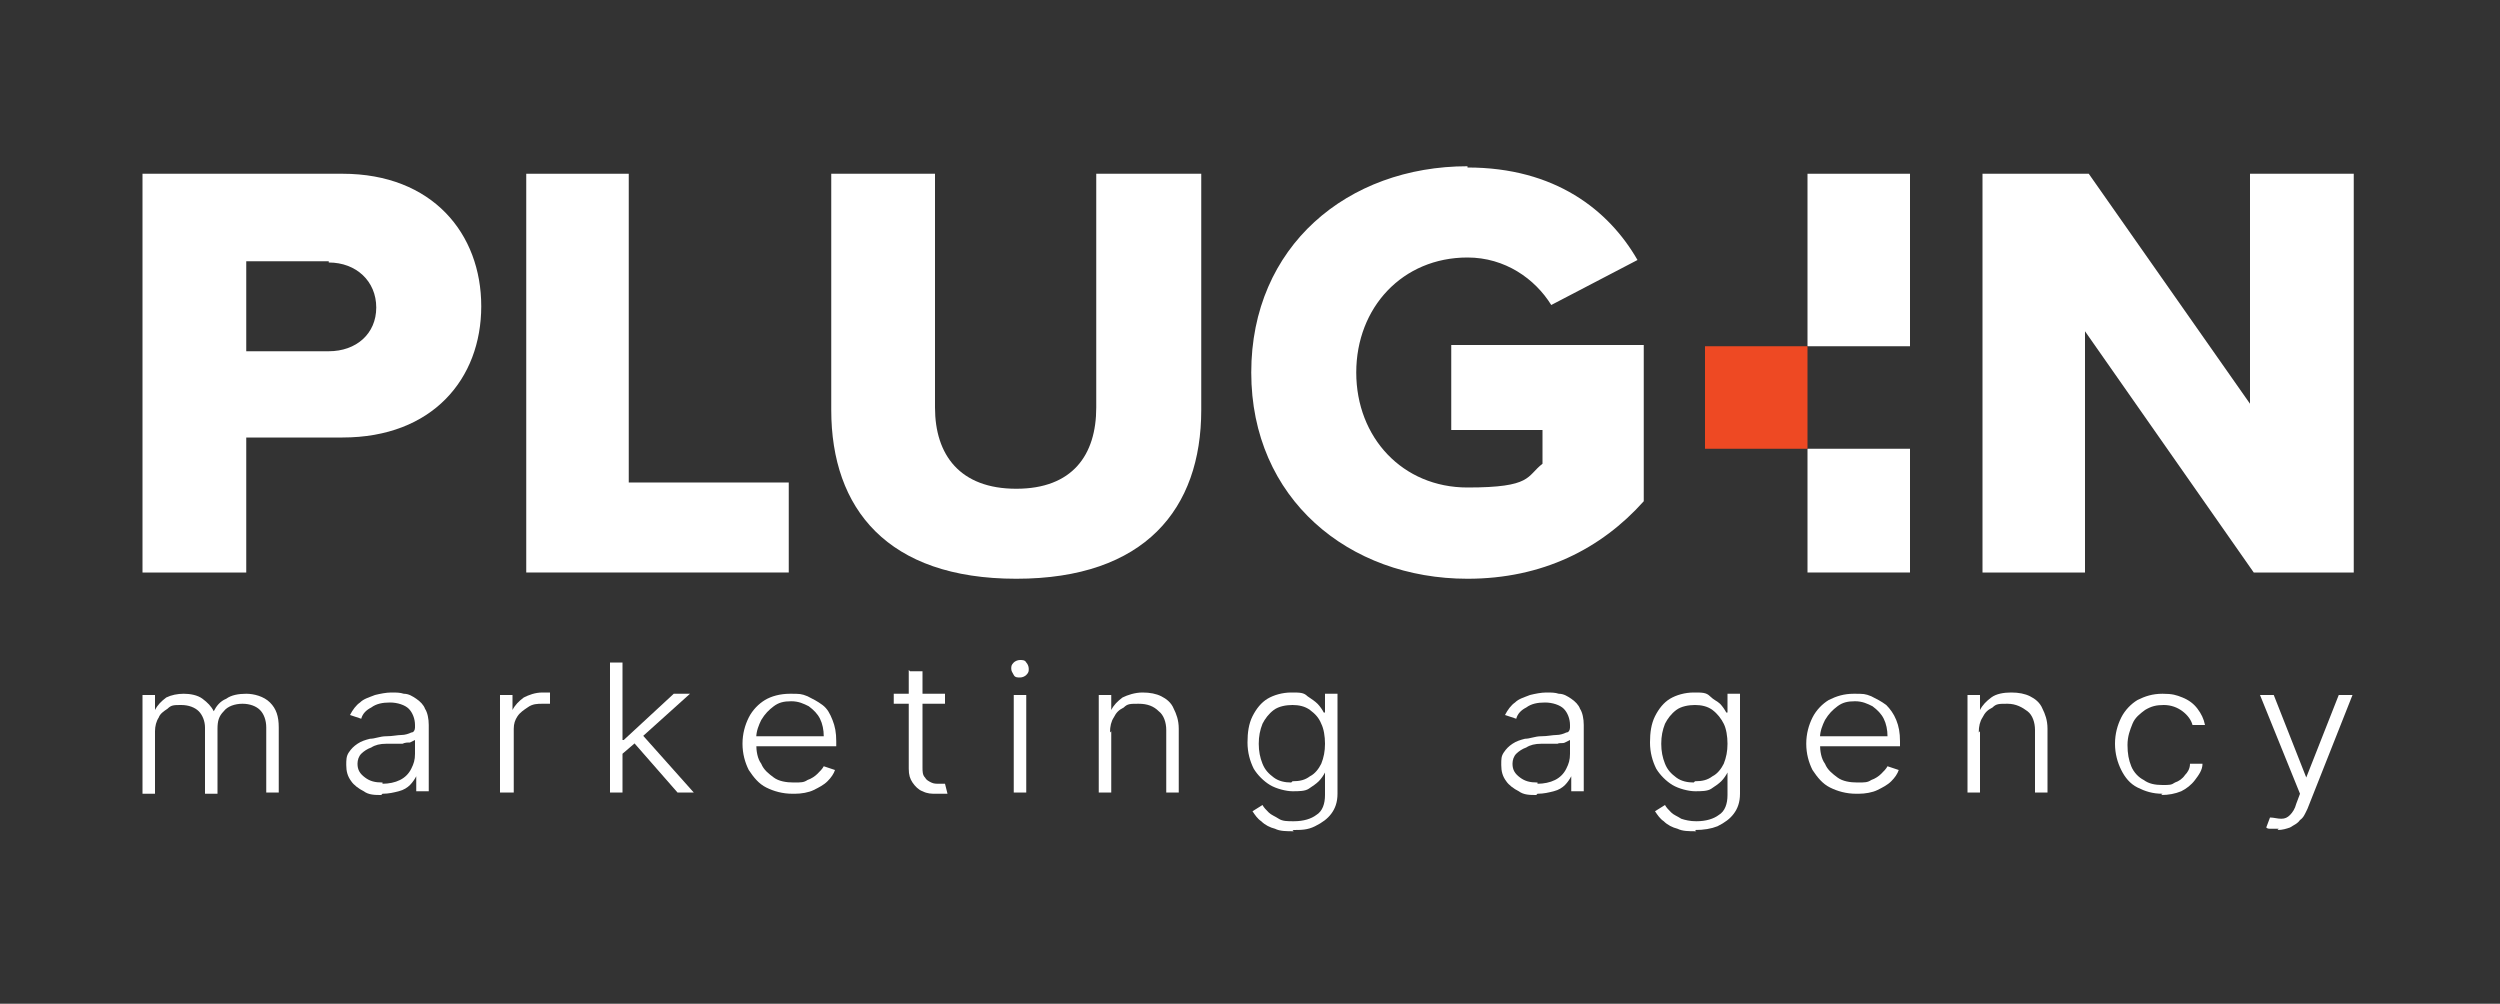
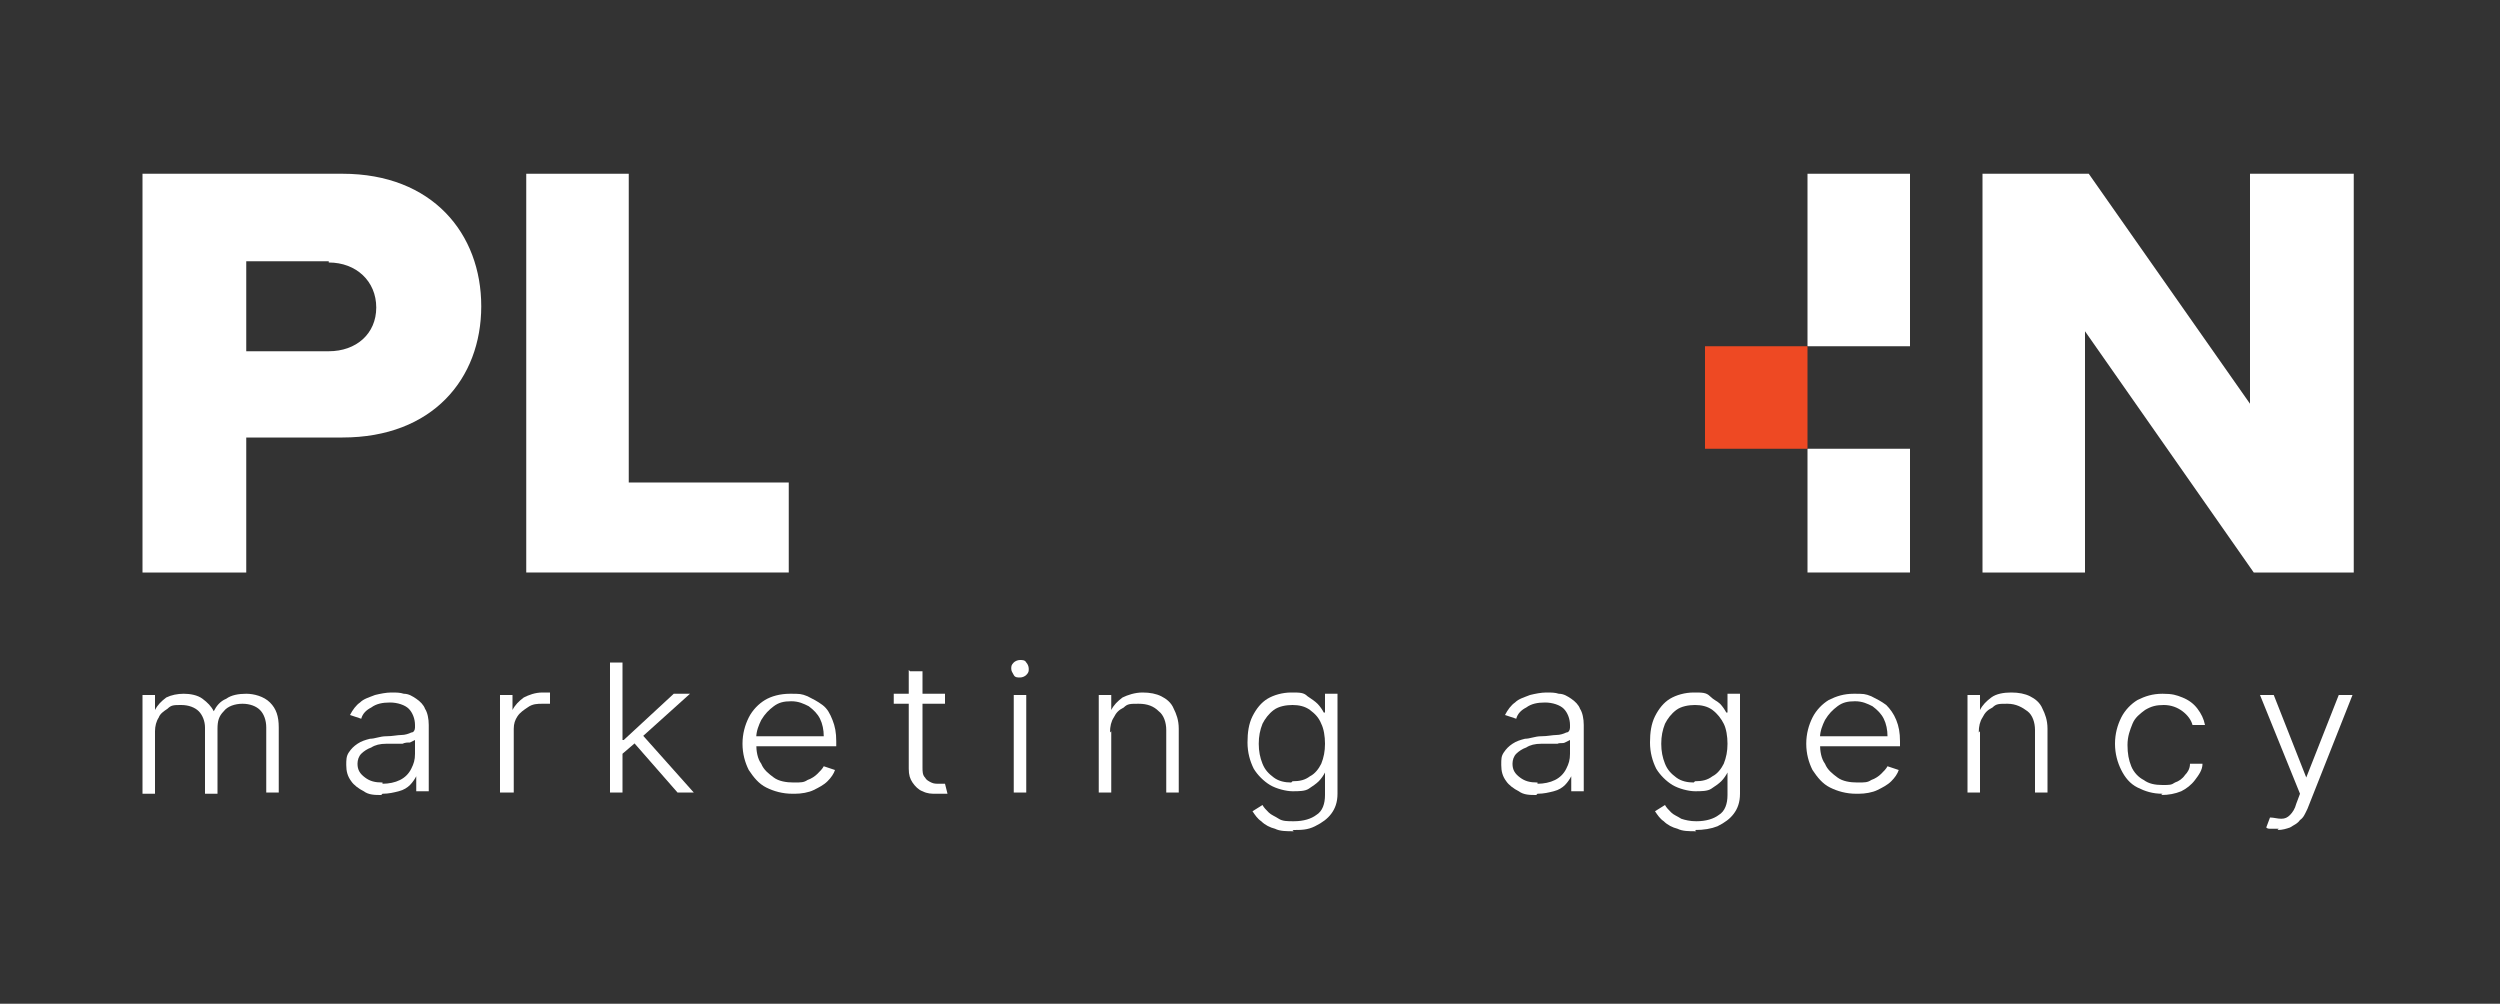
<svg xmlns="http://www.w3.org/2000/svg" id="Layer_1" version="1.1" viewBox="0 0 200 80.3">
  <rect x="0" y="0" width="200" height="80.3" fill="#333333" stroke="none" />
  <defs>
    <style>
      .st0 {
        fill: #fff;
      }

      .st1 {
        fill: #ee4923;
      }
    </style>
  </defs>
  <g>
    <path class="st0" d="M11.4,63.4v-7.8h1v1.2s0,0,0,0c.2-.4.5-.7.9-1,.4-.2.9-.3,1.4-.3s1.1.1,1.5.4c.4.3.7.6.9,1h0c.2-.4.5-.8,1-1,.4-.3,1-.4,1.6-.4s1.4.2,1.9.7c.5.5.7,1.1.7,2v5.2h-1v-5.2c0-.6-.2-1.1-.5-1.4-.3-.3-.8-.5-1.4-.5s-1.2.2-1.5.6c-.4.4-.5.8-.5,1.4v5.2h-1v-5.3c0-.5-.2-1-.5-1.3-.3-.3-.8-.5-1.4-.5s-.8,0-1.1.3c-.3.2-.6.4-.7.7-.2.3-.3.7-.3,1.1v5h-1Z" />
    <path class="st0" d="M30.5,63.6c-.5,0-1,0-1.4-.3-.4-.2-.8-.5-1-.8-.3-.4-.4-.8-.4-1.3,0-.4,0-.7.2-1,.2-.3.4-.5.7-.7.3-.2.6-.3,1-.4.4,0,.8-.2,1.3-.2.5,0,.9-.1,1.2-.1.3,0,.6-.1.8-.2.2,0,.3-.2.3-.4v-.2c0-.5-.2-1-.5-1.3-.3-.3-.9-.5-1.5-.5s-1.1.1-1.5.4c-.4.2-.7.5-.8.9l-.9-.3c.2-.4.5-.8.8-1,.3-.3.7-.4,1.2-.6.4-.1.9-.2,1.3-.2s.7,0,1,.1c.4,0,.7.2,1,.4.3.2.6.5.7.8.2.3.3.8.3,1.3v5.3h-1v-1.2s0,0,0,0c-.1.2-.3.5-.5.7-.2.2-.5.4-.9.5s-.8.2-1.3.2ZM30.6,62.7c.5,0,1-.1,1.4-.3.4-.2.7-.5.9-.9s.3-.7.3-1.2v-1.1c0,0-.2.1-.4.2-.2,0-.4,0-.6.1-.2,0-.5,0-.7,0-.2,0-.4,0-.6,0-.5,0-.9.1-1.2.3-.3.1-.6.3-.8.5-.2.2-.3.5-.3.8,0,.5.2.8.6,1.1.4.3.8.4,1.4.4Z" />
    <path class="st0" d="M40,63.4v-7.8h1v1.2s0,0,0,0c.2-.4.5-.7.9-1,.4-.2.9-.4,1.5-.4s.2,0,.3,0,.2,0,.3,0v.9s-.1,0-.2,0-.2,0-.4,0c-.4,0-.8,0-1.2.3-.3.2-.6.4-.8.7-.2.3-.3.6-.3,1v5.1h-1Z" />
    <path class="st0" d="M48.8,63.4v-10.4h1v10.4h-1ZM49.7,60.4v-1.2s.2,0,.2,0l4-3.7h1.3l-4,3.6h0s-1.4,1.2-1.4,1.2ZM54.2,63.4l-3.5-4,.7-.6,4.1,4.6h-1.3Z" />
    <path class="st0" d="M63.4,63.5c-.8,0-1.5-.2-2.1-.5-.6-.3-1-.8-1.4-1.4-.3-.6-.5-1.3-.5-2.1,0-.8.2-1.5.5-2.1.3-.6.8-1.1,1.3-1.4s1.2-.5,2-.5.9,0,1.4.2c.4.2.8.4,1.2.7s.6.7.8,1.2.3,1,.3,1.7v.4h-6.7v-.8h5.7c0-.5-.1-1-.3-1.4-.2-.4-.5-.7-.9-1-.4-.2-.8-.4-1.4-.4s-1,.1-1.4.4-.7.6-1,1.1c-.2.4-.4.9-.4,1.4v.5c0,.6.1,1.2.4,1.6.2.5.6.8,1,1.1s1,.4,1.6.4.8,0,1.1-.2c.3-.1.6-.3.8-.5.2-.2.4-.4.5-.6l.9.3c-.1.3-.3.6-.6.9-.3.3-.7.5-1.1.7-.4.2-1,.3-1.5.3Z" />
    <path class="st0" d="M75.6,55.5v.8h-4.1v-.8h4.1ZM72.8,53.7h1v7.7c0,.3,0,.6.2.8.1.2.3.3.5.4s.4.1.6.1.2,0,.3,0c0,0,.2,0,.2,0l.2.8c0,0-.2,0-.4,0-.1,0-.3,0-.5,0-.4,0-.7,0-1.1-.2-.3-.1-.6-.4-.8-.7-.2-.3-.3-.6-.3-1.1v-7.9Z" />
    <path class="st0" d="M81.6,54.2c-.2,0-.4,0-.5-.2s-.2-.3-.2-.5c0-.2,0-.3.2-.5.1-.1.3-.2.5-.2s.4,0,.5.2c.1.1.2.3.2.5,0,.2,0,.3-.2.5-.1.1-.3.2-.5.2ZM81.1,63.4v-7.8h1v7.8h-1Z" />
    <path class="st0" d="M88.9,58.5v4.9h-1v-7.8h1v1.2s0,0,0,0c.2-.4.5-.7.9-1,.4-.2,1-.4,1.6-.4s1.1.1,1.5.3.8.5,1,1c.2.4.4.9.4,1.6v5.1h-1v-5c0-.6-.2-1.2-.6-1.5-.4-.4-.9-.6-1.6-.6s-.9,0-1.2.3c-.4.2-.6.4-.8.8-.2.3-.3.7-.3,1.2Z" />
    <path class="st0" d="M103.5,66.5c-.6,0-1.1,0-1.5-.2-.4-.1-.8-.3-1.1-.6-.3-.2-.5-.5-.7-.8l.8-.5c.1.2.3.4.5.6.2.2.5.3.8.5s.7.2,1.2.2c.8,0,1.4-.2,1.8-.5.5-.3.7-.9.7-1.6v-1.8s0,0,0,0c-.1.2-.3.5-.5.7s-.5.4-.8.6c-.3.2-.8.2-1.3.2s-1.3-.2-1.8-.5c-.5-.3-1-.8-1.3-1.3-.3-.6-.5-1.3-.5-2.1,0-.8.1-1.5.4-2.1.3-.6.7-1.1,1.2-1.4.5-.3,1.2-.5,1.9-.5s1,0,1.3.3c.3.2.6.4.8.6.2.2.4.5.5.7h.1v-1.5h1v8c0,.7-.2,1.2-.5,1.6-.3.4-.7.7-1.3,1s-1.1.3-1.8.3ZM103.4,62.5c.6,0,1-.1,1.4-.4.4-.2.7-.6.9-1,.2-.5.3-1,.3-1.6,0-.6-.1-1.2-.3-1.6-.2-.5-.5-.8-.9-1.1s-.9-.4-1.4-.4-1.1.1-1.5.4c-.4.3-.7.7-.9,1.1-.2.5-.3,1-.3,1.6,0,.6.1,1.1.3,1.6.2.5.5.8.9,1.1.4.3.9.4,1.4.4Z" />
    <path class="st0" d="M122.9,63.6c-.5,0-1,0-1.4-.3-.4-.2-.8-.5-1-.8-.3-.4-.4-.8-.4-1.3s0-.7.2-1c.2-.3.4-.5.7-.7.3-.2.6-.3,1-.4.4,0,.8-.2,1.3-.2.5,0,.9-.1,1.2-.1.3,0,.6-.1.8-.2.2,0,.3-.2.3-.4v-.2c0-.5-.2-1-.5-1.3-.3-.3-.9-.5-1.5-.5s-1.1.1-1.5.4c-.4.2-.7.5-.8.9l-.9-.3c.2-.4.5-.8.8-1,.3-.3.7-.4,1.2-.6.4-.1.9-.2,1.3-.2s.7,0,1,.1c.4,0,.7.2,1,.4.3.2.6.5.7.8.2.3.3.8.3,1.3v5.3h-1v-1.2s0,0,0,0c-.1.2-.3.5-.5.7s-.5.4-.9.5c-.4.1-.8.2-1.3.2ZM123,62.7c.5,0,1-.1,1.4-.3.4-.2.7-.5.9-.9.2-.4.3-.7.3-1.2v-1.1c0,0-.2.1-.4.2s-.4,0-.6.1c-.2,0-.5,0-.7,0-.2,0-.4,0-.6,0-.5,0-.9.1-1.2.3-.3.1-.6.3-.8.5-.2.2-.3.5-.3.8,0,.5.2.8.6,1.1.4.3.8.4,1.4.4Z" />
    <path class="st0" d="M135.7,66.5c-.6,0-1.1,0-1.5-.2-.4-.1-.8-.3-1.1-.6-.3-.2-.5-.5-.7-.8l.8-.5c.1.2.3.4.5.6s.5.3.8.5c.3.1.7.2,1.2.2.8,0,1.4-.2,1.8-.5.5-.3.7-.9.7-1.6v-1.8s0,0,0,0c-.1.2-.3.5-.5.7-.2.2-.5.4-.8.6s-.8.2-1.3.2-1.3-.2-1.8-.5c-.5-.3-1-.8-1.3-1.3-.3-.6-.5-1.3-.5-2.1s.1-1.5.4-2.1c.3-.6.7-1.1,1.2-1.4s1.2-.5,1.9-.5,1,0,1.3.3.6.4.8.6c.2.2.4.5.5.7h.1v-1.5h1v8c0,.7-.2,1.2-.5,1.6-.3.4-.7.7-1.3,1-.5.2-1.1.3-1.8.3ZM135.6,62.5c.6,0,1-.1,1.4-.4.4-.2.7-.6.9-1,.2-.5.3-1,.3-1.6s-.1-1.2-.3-1.6-.5-.8-.9-1.1c-.4-.3-.9-.4-1.4-.4s-1.1.1-1.5.4c-.4.3-.7.7-.9,1.1-.2.5-.3,1-.3,1.6s.1,1.1.3,1.6c.2.5.5.8.9,1.1.4.3.9.4,1.4.4Z" />
    <path class="st0" d="M148.5,63.5c-.8,0-1.5-.2-2.1-.5-.6-.3-1-.8-1.4-1.4-.3-.6-.5-1.3-.5-2.1s.2-1.5.5-2.1c.3-.6.8-1.1,1.3-1.4.6-.3,1.2-.5,2-.5s.9,0,1.4.2c.4.2.8.4,1.2.7.3.3.6.7.8,1.2s.3,1,.3,1.7v.4h-6.7v-.8h5.7c0-.5-.1-1-.3-1.4-.2-.4-.5-.7-.9-1-.4-.2-.8-.4-1.4-.4s-1,.1-1.4.4c-.4.3-.7.6-1,1.1-.2.4-.4.9-.4,1.4v.5c0,.6.1,1.2.4,1.6.2.5.6.8,1,1.1.4.3,1,.4,1.6.4s.8,0,1.1-.2c.3-.1.6-.3.8-.5.2-.2.4-.4.5-.6l.9.3c-.1.3-.3.6-.6.9-.3.3-.7.5-1.1.7s-1,.3-1.5.3Z" />
    <path class="st0" d="M158.4,58.5v4.9h-1v-7.8h1v1.2h0c.2-.4.5-.7.9-1s1-.4,1.6-.4,1.1.1,1.5.3c.4.2.8.5,1,1,.2.4.4.9.4,1.6v5.1h-1v-5c0-.6-.2-1.2-.6-1.5s-.9-.6-1.6-.6-.9,0-1.2.3c-.4.2-.6.4-.8.8-.2.3-.3.7-.3,1.2Z" />
    <path class="st0" d="M173,63.5c-.8,0-1.4-.2-2-.5s-1-.8-1.3-1.4c-.3-.6-.5-1.3-.5-2.1s.2-1.5.5-2.1c.3-.6.8-1.1,1.3-1.4.6-.3,1.2-.5,2-.5s1.1.1,1.6.3c.5.2.9.5,1.2.9.3.4.5.8.6,1.3h-1c-.1-.4-.4-.8-.8-1.1-.4-.3-.9-.5-1.5-.5s-1,.1-1.5.4c-.4.3-.8.6-1,1.1-.2.5-.4,1-.4,1.7s.1,1.2.3,1.7c.2.5.6.9,1,1.1.4.3.9.4,1.5.4s.7,0,1-.2c.3-.1.6-.3.8-.6.2-.2.4-.5.4-.9h1c0,.5-.3.9-.6,1.3-.3.4-.7.7-1.1.9-.5.2-1,.3-1.6.3Z" />
    <path class="st0" d="M182.3,66.3c-.2,0-.4,0-.6,0s-.3,0-.4-.1l.3-.8c.3,0,.6.1.9.1.3,0,.5-.1.7-.3s.4-.5.5-.9l.3-.8-3.2-7.9h1.1l2.6,6.6h0l2.6-6.6h1.1l-3.6,9.1c-.2.4-.3.7-.6.9-.2.3-.5.4-.8.6-.3.1-.6.2-1,.2Z" />
  </g>
  <path class="st0" d="M11.4,45.8V13.9h16c7.2,0,11.1,4.8,11.1,10.6s-3.9,10.5-11.1,10.5h-7.7v10.8h-8.2ZM26.3,20.9h-6.6v7.2h6.6c2.2,0,3.8-1.4,3.8-3.5s-1.6-3.6-3.8-3.6Z" />
  <path class="st0" d="M42.1,45.8V13.9h8.2v24.7h12.8v7.2h-21Z" />
-   <path class="st0" d="M66.4,13.9h8.4v18.7c0,3.8,2,6.5,6.5,6.5s6.4-2.7,6.4-6.5V13.9h8.4v18.9c0,7.9-4.5,13.5-14.8,13.5s-14.8-5.6-14.8-13.5V13.9Z" />
-   <path class="st0" d="M117.4,13.4c7,0,11.3,3.4,13.6,7.4l-6.9,3.6c-1.3-2.1-3.7-3.8-6.7-3.8-5.2,0-8.9,4-8.9,9.2s3.7,9.2,8.9,9.2,4.7-.9,6-1.9v-2.7h-7.3v-6.8h15.4v12.5c-3.4,3.8-8.1,6.2-14.1,6.2-9.5,0-17.3-6.4-17.3-16.5s7.7-16.5,17.3-16.5Z" />
  <path class="st0" d="M144.6,27.7v-13.8h8.2v13.8h-8.2Z" />
  <path class="st0" d="M144.6,45.8v-9.9h8.2v9.9h-8.2Z" />
  <path class="st1" d="M136.4,35.9v-8.2h8.2v8.2h-8.2Z" />
  <path class="st0" d="M180.3,45.8l-13.5-19.3v19.3h-8.2V13.9h8.5l12.9,18.4V13.9h8.3v31.9h-7.9Z" />
</svg>